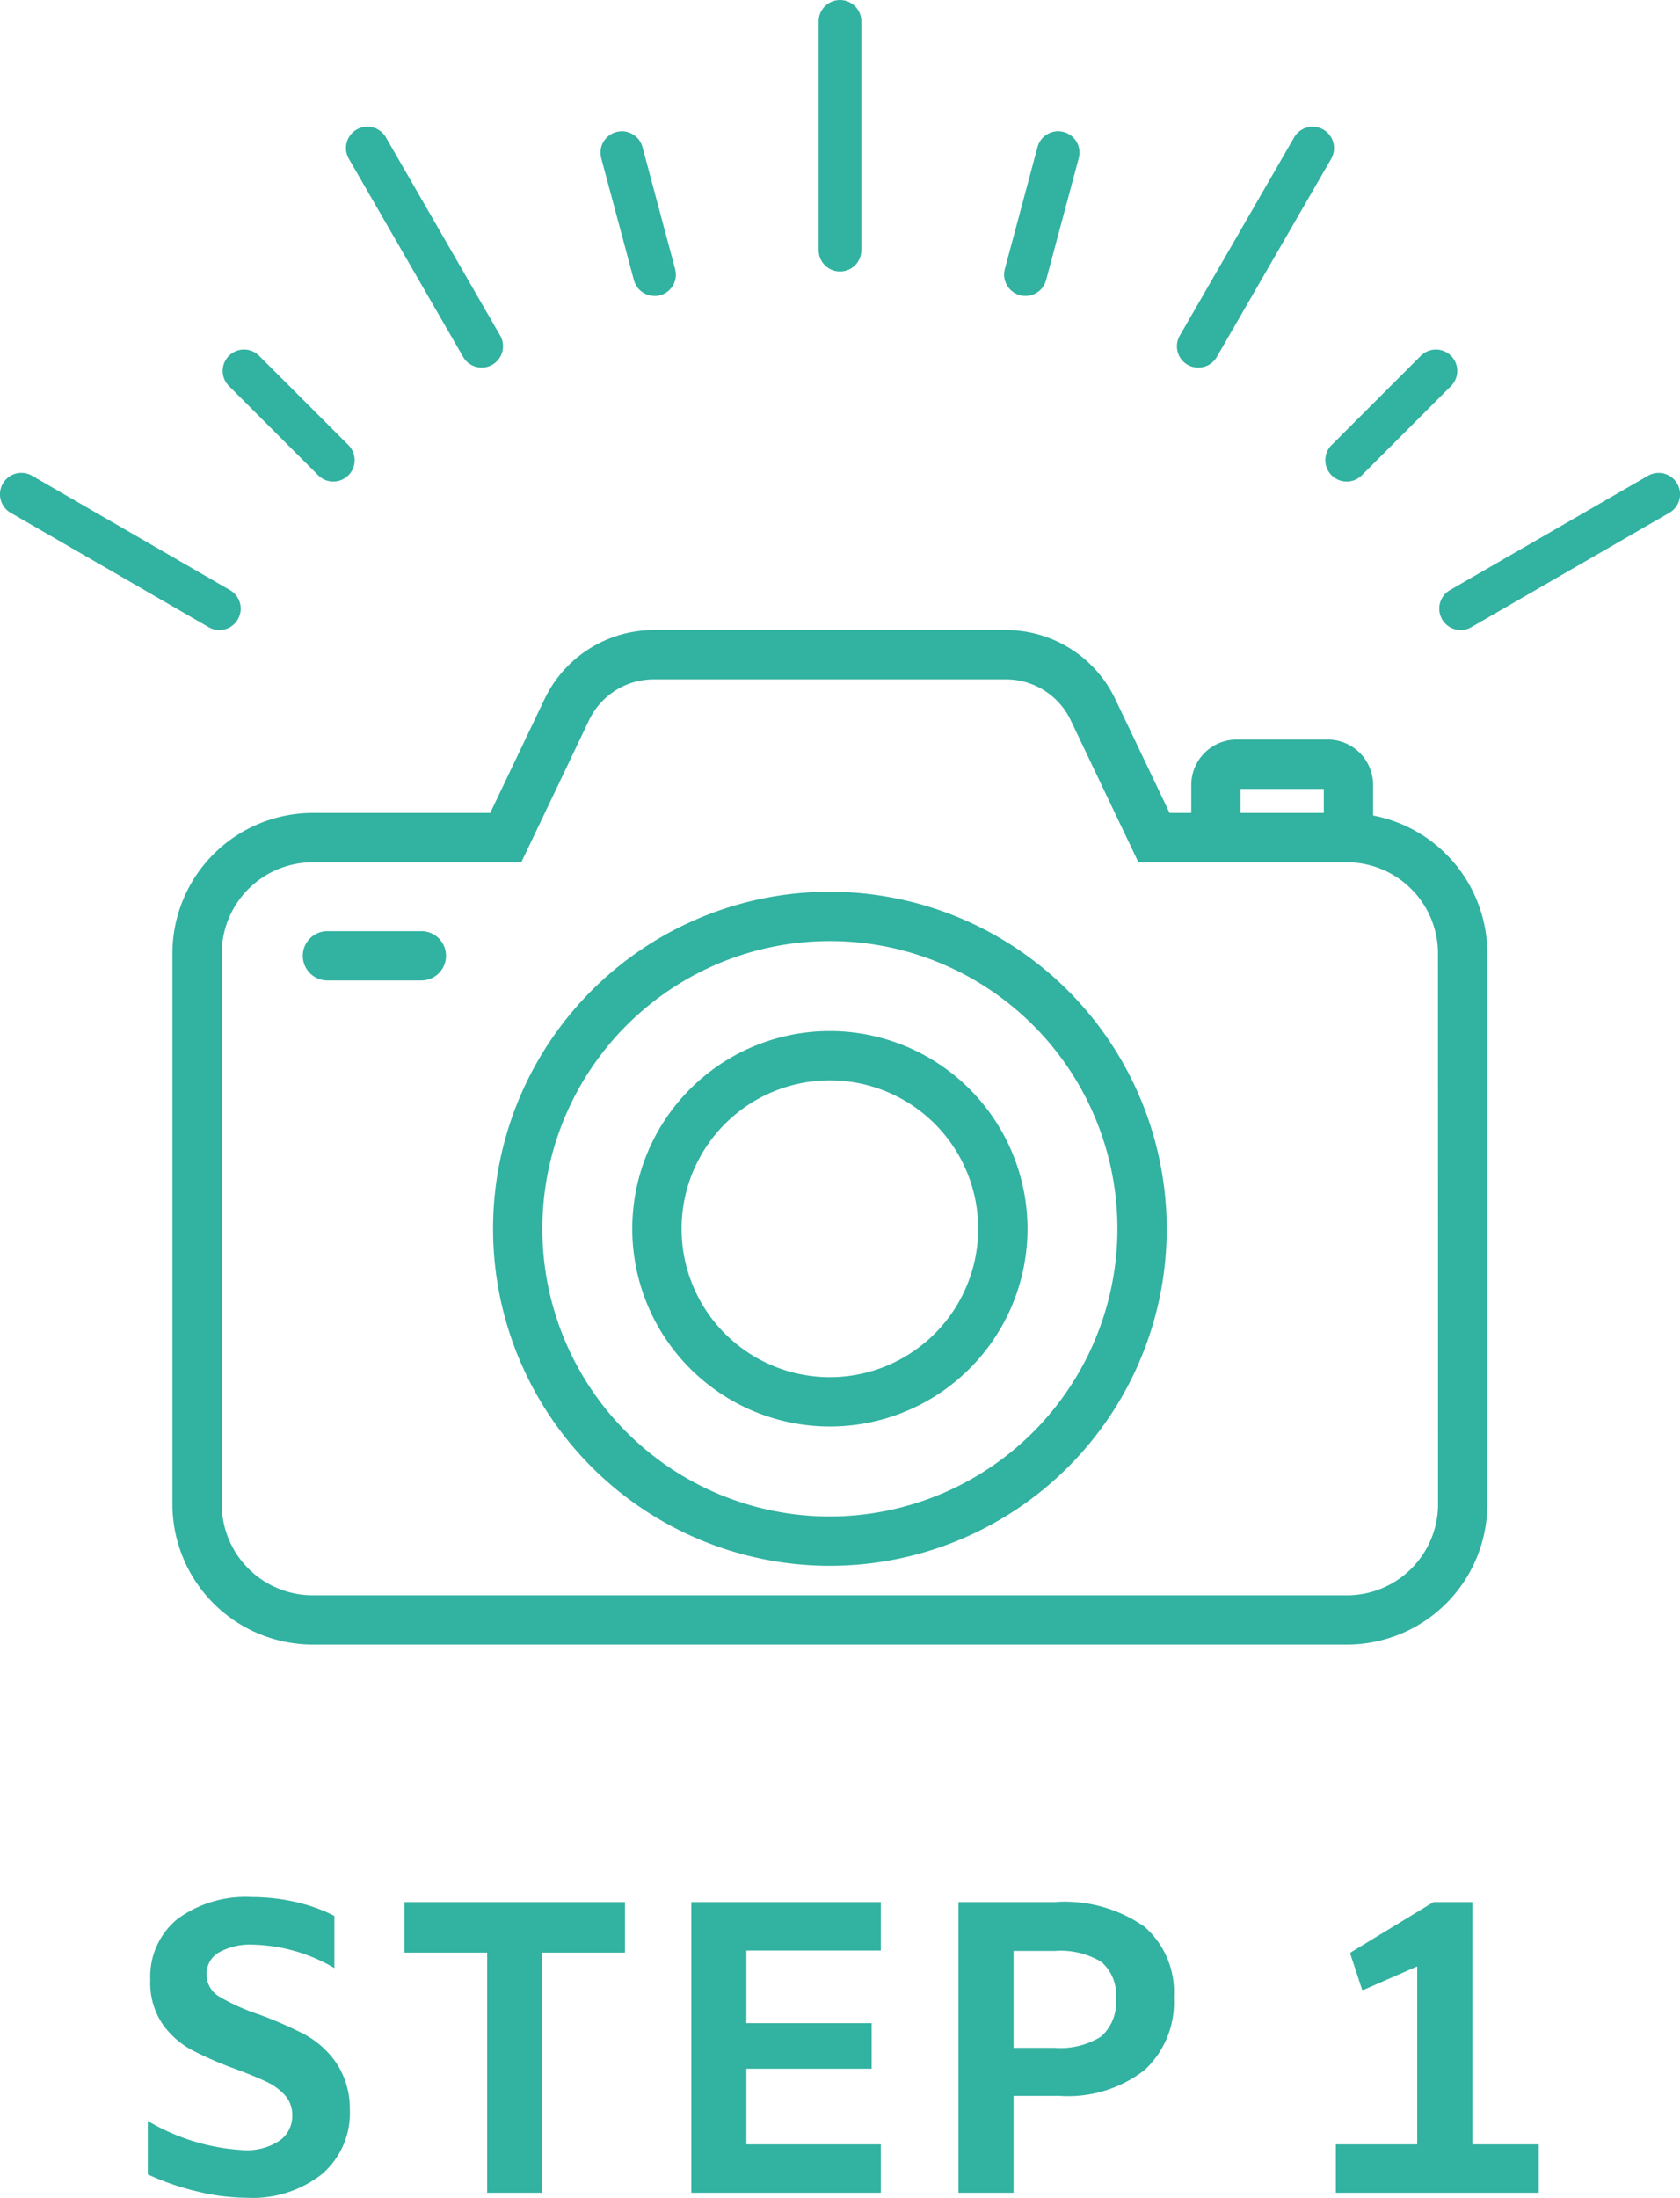
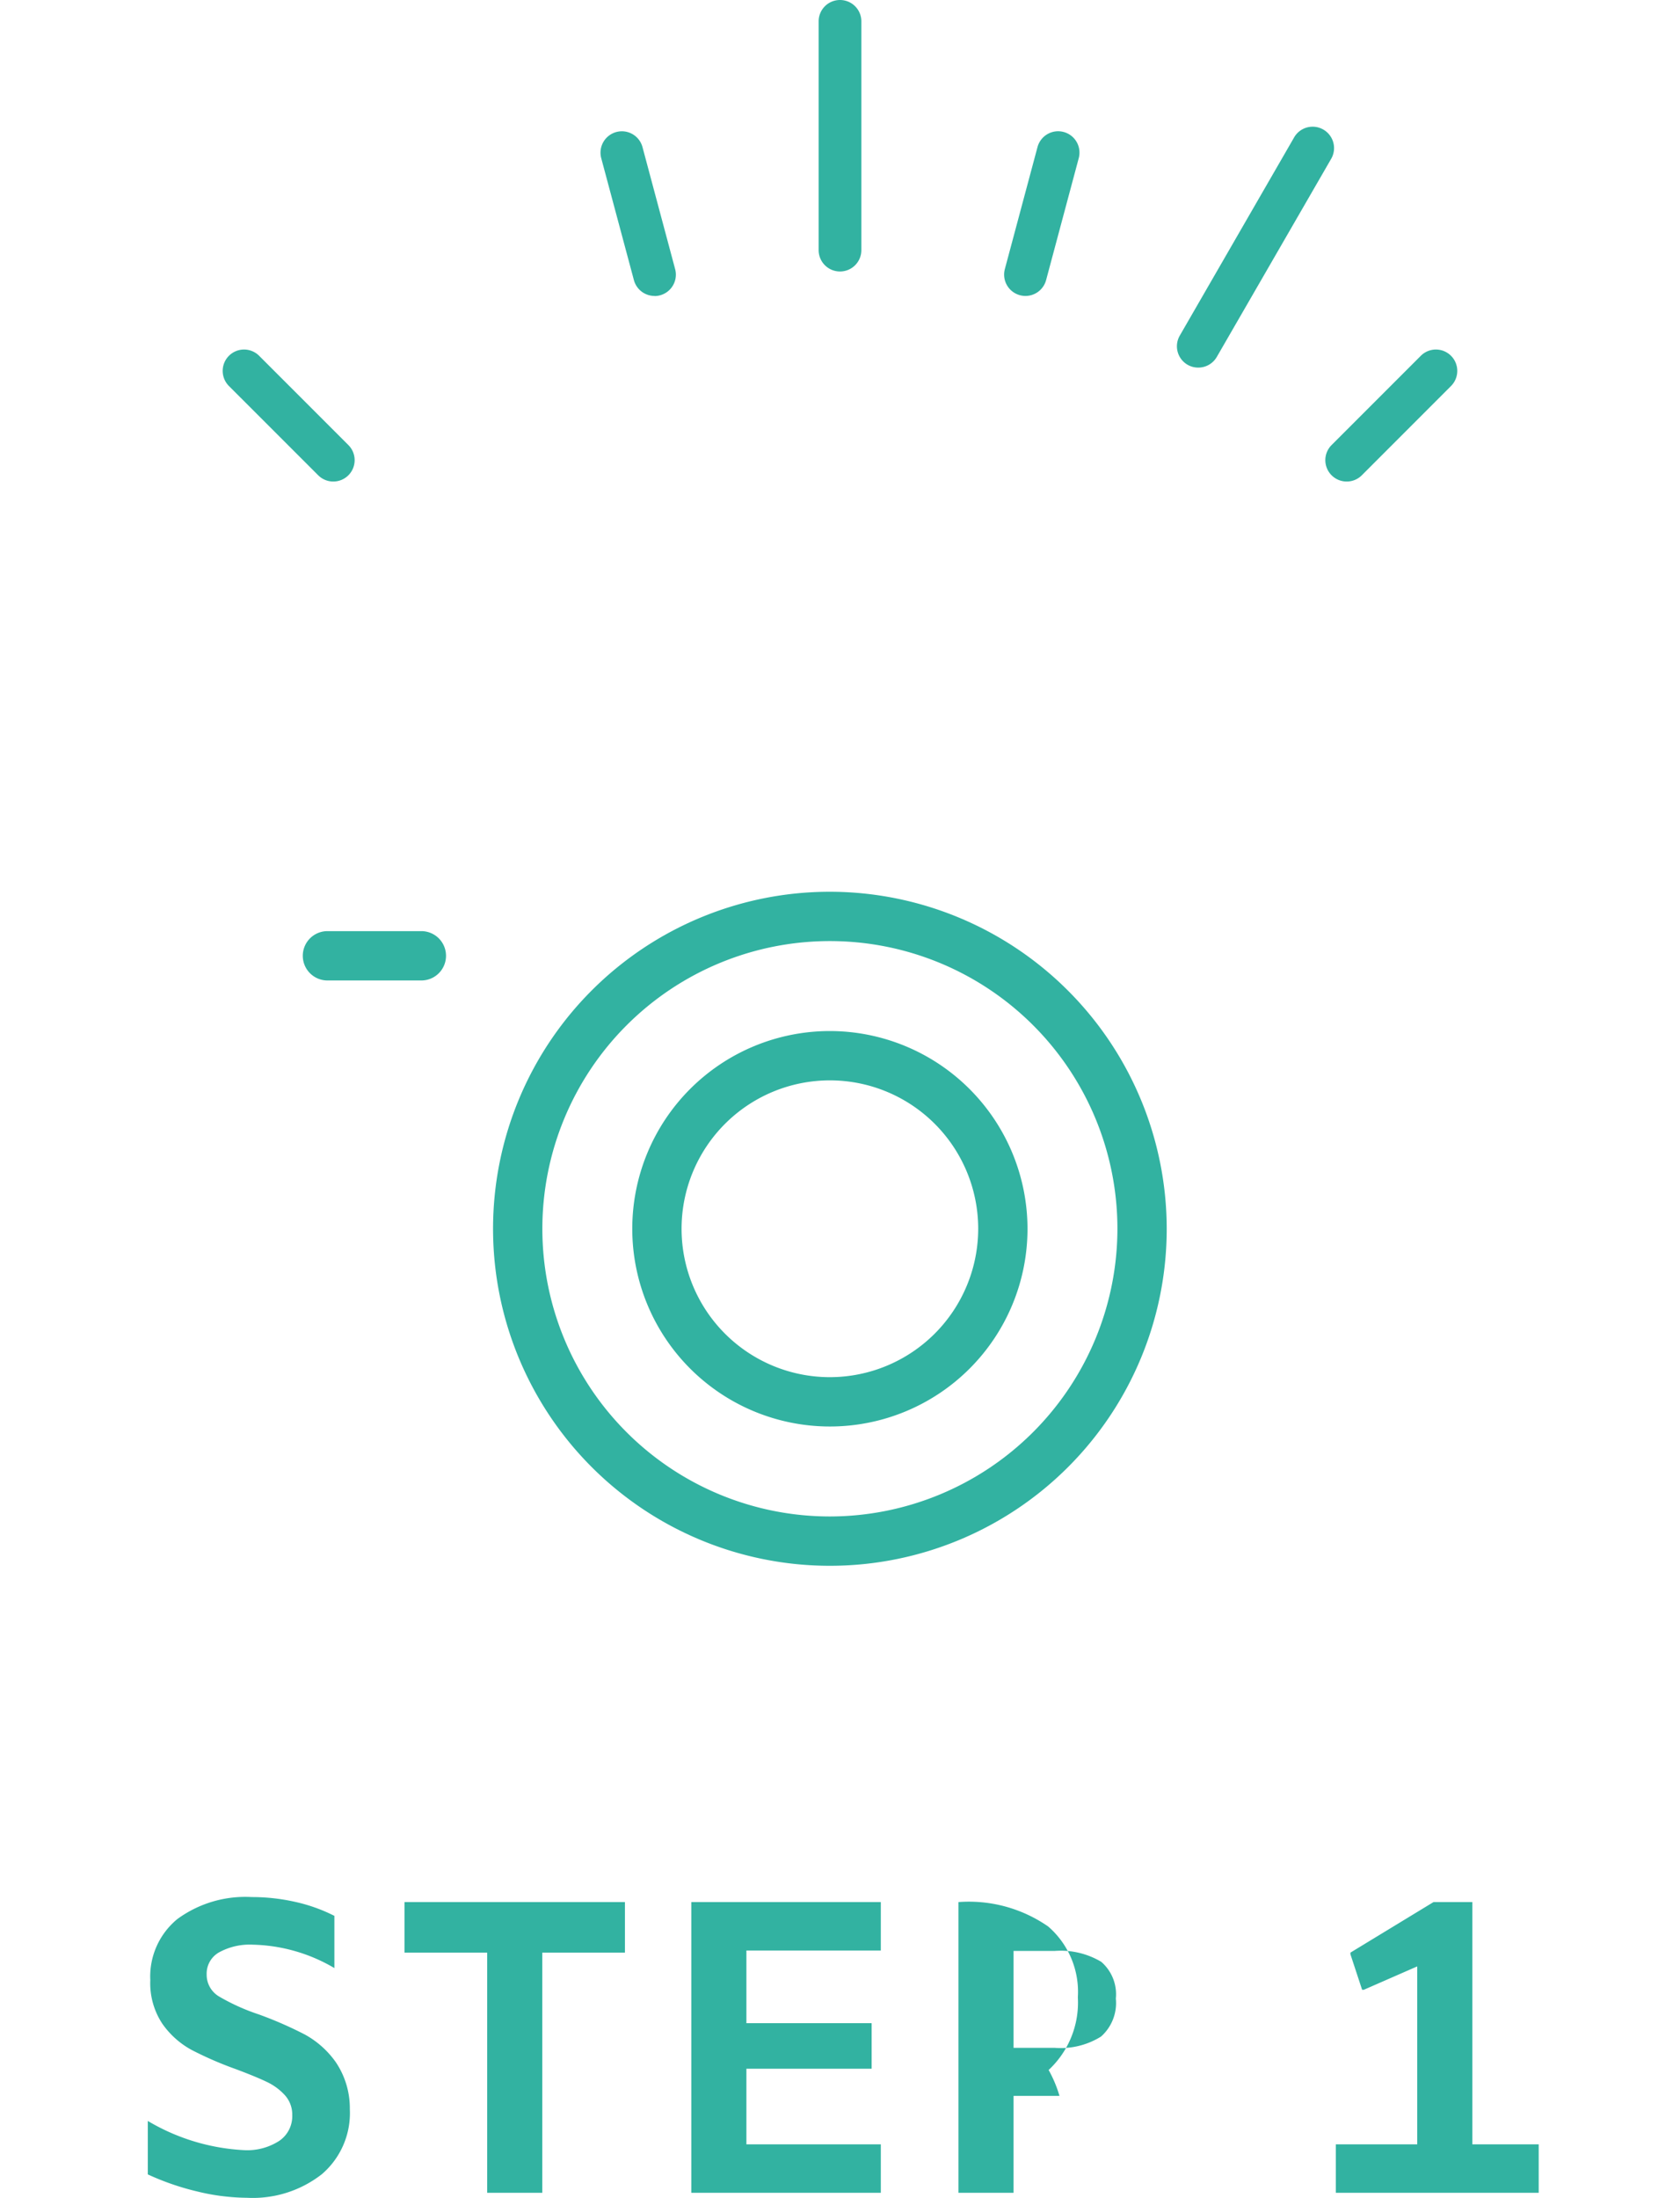
<svg xmlns="http://www.w3.org/2000/svg" width="80.491" height="105.24" viewBox="0 0 80.491 105.24">
  <defs>
    <clipPath id="a">
      <rect width="63" height="48.582" fill="#32b2a1" />
    </clipPath>
  </defs>
  <g transform="translate(-417.739 -2103.58)">
-     <path d="M-28.42.24a10.292,10.292,0,0,1-2.38-.3,12.523,12.523,0,0,1-2.38-.82V-3.44a10.022,10.022,0,0,0,4.64,1.4,2.824,2.824,0,0,0,1.65-.44,1.425,1.425,0,0,0,.63-1.24,1.372,1.372,0,0,0-.35-.95,2.757,2.757,0,0,0-.87-.64q-.52-.25-1.48-.61a17.147,17.147,0,0,1-2.12-.92,4.094,4.094,0,0,1-1.4-1.25,3.506,3.506,0,0,1-.58-2.09,3.556,3.556,0,0,1,1.3-2.93,5.511,5.511,0,0,1,3.56-1.05,9.427,9.427,0,0,1,2.08.23,7.946,7.946,0,0,1,1.88.67v2.5a8.039,8.039,0,0,0-3.9-1.12,3.058,3.058,0,0,0-1.63.37,1.172,1.172,0,0,0-.59,1.05,1.21,1.21,0,0,0,.61,1.07,9.963,9.963,0,0,0,1.89.85,18.4,18.4,0,0,1,2.2.96,4.4,4.4,0,0,1,1.49,1.33A3.947,3.947,0,0,1-23.5-4,3.851,3.851,0,0,1-24.84-.89,5.371,5.371,0,0,1-28.42.24Zm11.5-11.74h-3.96v-2.42h10.56v2.42h-3.96V0h-2.64Zm12.42-.1v3.48h6v2.18h-6v3.62H1.94V0H-7.14V-13.92H1.94v2.32ZM5.66-13.92h4.6a6.66,6.66,0,0,1,4.3,1.17,4.14,4.14,0,0,1,1.42,3.39,4.405,4.405,0,0,1-1.4,3.48A5.972,5.972,0,0,1,10.5-4.64H8.3V0H5.66Zm4.62,6.98a3.655,3.655,0,0,0,2.21-.54A2.145,2.145,0,0,0,13.2-9.3a2.051,2.051,0,0,0-.7-1.76,3.8,3.8,0,0,0-2.24-.52H8.3v4.64ZM33.46-2.32V0H23.74V-2.32h3.9v-8.52L25.08-9.72H25l-.56-1.7v-.08l3.98-2.42h1.86v11.6Z" transform="translate(458 2208.58)" fill="#32b2a1" />
+     <path d="M-28.42.24a10.292,10.292,0,0,1-2.38-.3,12.523,12.523,0,0,1-2.38-.82V-3.44a10.022,10.022,0,0,0,4.64,1.4,2.824,2.824,0,0,0,1.65-.44,1.425,1.425,0,0,0,.63-1.24,1.372,1.372,0,0,0-.35-.95,2.757,2.757,0,0,0-.87-.64q-.52-.25-1.48-.61a17.147,17.147,0,0,1-2.12-.92,4.094,4.094,0,0,1-1.4-1.25,3.506,3.506,0,0,1-.58-2.09,3.556,3.556,0,0,1,1.3-2.93,5.511,5.511,0,0,1,3.56-1.05,9.427,9.427,0,0,1,2.08.23,7.946,7.946,0,0,1,1.88.67v2.5a8.039,8.039,0,0,0-3.9-1.12,3.058,3.058,0,0,0-1.63.37,1.172,1.172,0,0,0-.59,1.05,1.21,1.21,0,0,0,.61,1.07,9.963,9.963,0,0,0,1.89.85,18.4,18.4,0,0,1,2.2.96,4.4,4.4,0,0,1,1.49,1.33A3.947,3.947,0,0,1-23.5-4,3.851,3.851,0,0,1-24.84-.89,5.371,5.371,0,0,1-28.42.24Zm11.5-11.74h-3.96v-2.42h10.56v2.42h-3.96V0h-2.64Zm12.42-.1v3.48h6v2.18h-6v3.62H1.94V0H-7.14V-13.92H1.94v2.32ZM5.66-13.92a6.66,6.66,0,0,1,4.3,1.17,4.14,4.14,0,0,1,1.42,3.39,4.405,4.405,0,0,1-1.4,3.48A5.972,5.972,0,0,1,10.5-4.64H8.3V0H5.66Zm4.62,6.98a3.655,3.655,0,0,0,2.21-.54A2.145,2.145,0,0,0,13.2-9.3a2.051,2.051,0,0,0-.7-1.76,3.8,3.8,0,0,0-2.24-.52H8.3v4.64ZM33.46-2.32V0H23.74V-2.32h3.9v-8.52L25.08-9.72H25l-.56-1.7v-.08l3.98-2.42h1.86v11.6Z" transform="translate(458 2208.58)" fill="#32b2a1" />
    <g transform="translate(419.239 2105.08)">
      <path d="M-.477,11.5A1.023,1.023,0,0,1-1.5,10.478V-.477A1.023,1.023,0,0,1-.477-1.5,1.023,1.023,0,0,1,.547-.477V10.478A1.023,1.023,0,0,1-.477,11.5Z" transform="translate(39.222 0)" fill="#32b2a1" />
-       <path d="M5,10.034a1.023,1.023,0,0,1-.887-.512L-1.363.035a1.023,1.023,0,0,1,.375-1.4,1.023,1.023,0,0,1,1.4.375L5.887,8.5A1.024,1.024,0,0,1,5,10.034Z" transform="translate(16.577 6.068)" fill="#32b2a1" />
-       <path d="M9.01,6.024A1.019,1.019,0,0,1,8.5,5.887L-.988.41a1.023,1.023,0,0,1-.375-1.4,1.023,1.023,0,0,1,1.4-.375L9.522,4.114a1.024,1.024,0,0,1-.513,1.91Z" transform="translate(0 22.645)" fill="#32b2a1" />
-       <path d="M-.476,6.024a1.023,1.023,0,0,1-.887-.512,1.023,1.023,0,0,1,.375-1.4L8.5-1.363a1.023,1.023,0,0,1,1.4.375A1.023,1.023,0,0,1,9.522.41L.035,5.887A1.019,1.019,0,0,1-.476,6.024Z" transform="translate(68.957 22.645)" fill="#32b2a1" />
      <path d="M-.478,10.034A1.019,1.019,0,0,1-.988,9.9a1.023,1.023,0,0,1-.375-1.4L4.114-.988a1.023,1.023,0,0,1,1.4-.375,1.023,1.023,0,0,1,.375,1.4L.41,9.522A1.023,1.023,0,0,1-.478,10.034Z" transform="translate(56.389 6.068)" fill="#32b2a1" />
      <path d="M1.087,6.384A1.024,1.024,0,0,1,.1,5.626L-1.465-.212A1.023,1.023,0,0,1-.742-1.465,1.023,1.023,0,0,1,.512-.742L2.076,5.1a1.024,1.024,0,0,1-.989,1.289Z" transform="translate(28.771 6.287)" fill="#32b2a1" />
      <path d="M3.8,4.821a1.02,1.02,0,0,1-.724-.3L-1.2.247A1.023,1.023,0,0,1-1.2-1.2a1.023,1.023,0,0,1,1.447,0L4.522,3.074A1.023,1.023,0,0,1,3.8,4.821Z" transform="translate(10.669 16.737)" fill="#32b2a1" />
      <path d="M-.477,4.821a1.02,1.02,0,0,1-.724-.3,1.023,1.023,0,0,1,0-1.447L3.074-1.2a1.023,1.023,0,0,1,1.447,0,1.023,1.023,0,0,1,0,1.447L.247,4.522A1.02,1.02,0,0,1-.477,4.821Z" transform="translate(63.499 16.737)" fill="#32b2a1" />
      <path d="M-.476,6.385A1.025,1.025,0,0,1-.742,6.35,1.023,1.023,0,0,1-1.465,5.1L.1-.742a1.023,1.023,0,0,1,1.253-.724A1.023,1.023,0,0,1,2.076-.212L.512,5.627A1.024,1.024,0,0,1-.476,6.385Z" transform="translate(48.108 6.286)" fill="#32b2a1" />
    </g>
    <g transform="translate(426 2133.749)" clip-path="url(#a)">
      <path d="M341.252,265.226a16.138,16.138,0,1,0,16.138,16.138,16.157,16.157,0,0,0-16.138-16.138m0,29.914a13.776,13.776,0,1,1,13.776-13.776,13.791,13.791,0,0,1-13.776,13.776" transform="translate(-309.752 -252.694)" fill="#32b2a1" />
      <path d="M475.744,406.388a9.468,9.468,0,1,0,9.468,9.468,9.479,9.479,0,0,0-9.468-9.468m0,16.574a7.106,7.106,0,1,1,7.106-7.106,7.114,7.114,0,0,1-7.106,7.106" transform="translate(-444.244 -387.186)" fill="#32b2a1" />
-       <path d="M57.527,8.88V7.419a2.177,2.177,0,0,0-2.175-2.175H50.989a2.177,2.177,0,0,0-2.175,2.175v1.34H47.775L45.167,3.292A5.805,5.805,0,0,0,39.952,0h-16.9a5.807,5.807,0,0,0-5.216,3.292L15.225,8.759h-8.5A6.73,6.73,0,0,0,0,15.482V41.859a6.73,6.73,0,0,0,6.723,6.723H56.277A6.731,6.731,0,0,0,63,41.859V15.482a6.731,6.731,0,0,0-5.473-6.6m-6.35-1.273h3.987V8.759H51.177Zm9.461,34.252a4.366,4.366,0,0,1-4.36,4.36H6.723a4.365,4.365,0,0,1-4.36-4.36V15.482a4.365,4.365,0,0,1,4.36-4.36h9.992l3.25-6.813a3.433,3.433,0,0,1,3.084-1.946h16.9a3.433,3.433,0,0,1,3.084,1.946l3.249,6.813h9.992a4.366,4.366,0,0,1,4.36,4.36Z" fill="#32b2a1" />
      <path d="M137.96,305.151h-4.5a1.181,1.181,0,1,0,0,2.362h4.5a1.181,1.181,0,1,0,0-2.362" transform="translate(-126.033 -290.733)" fill="#32b2a1" />
    </g>
  </g>
</svg>